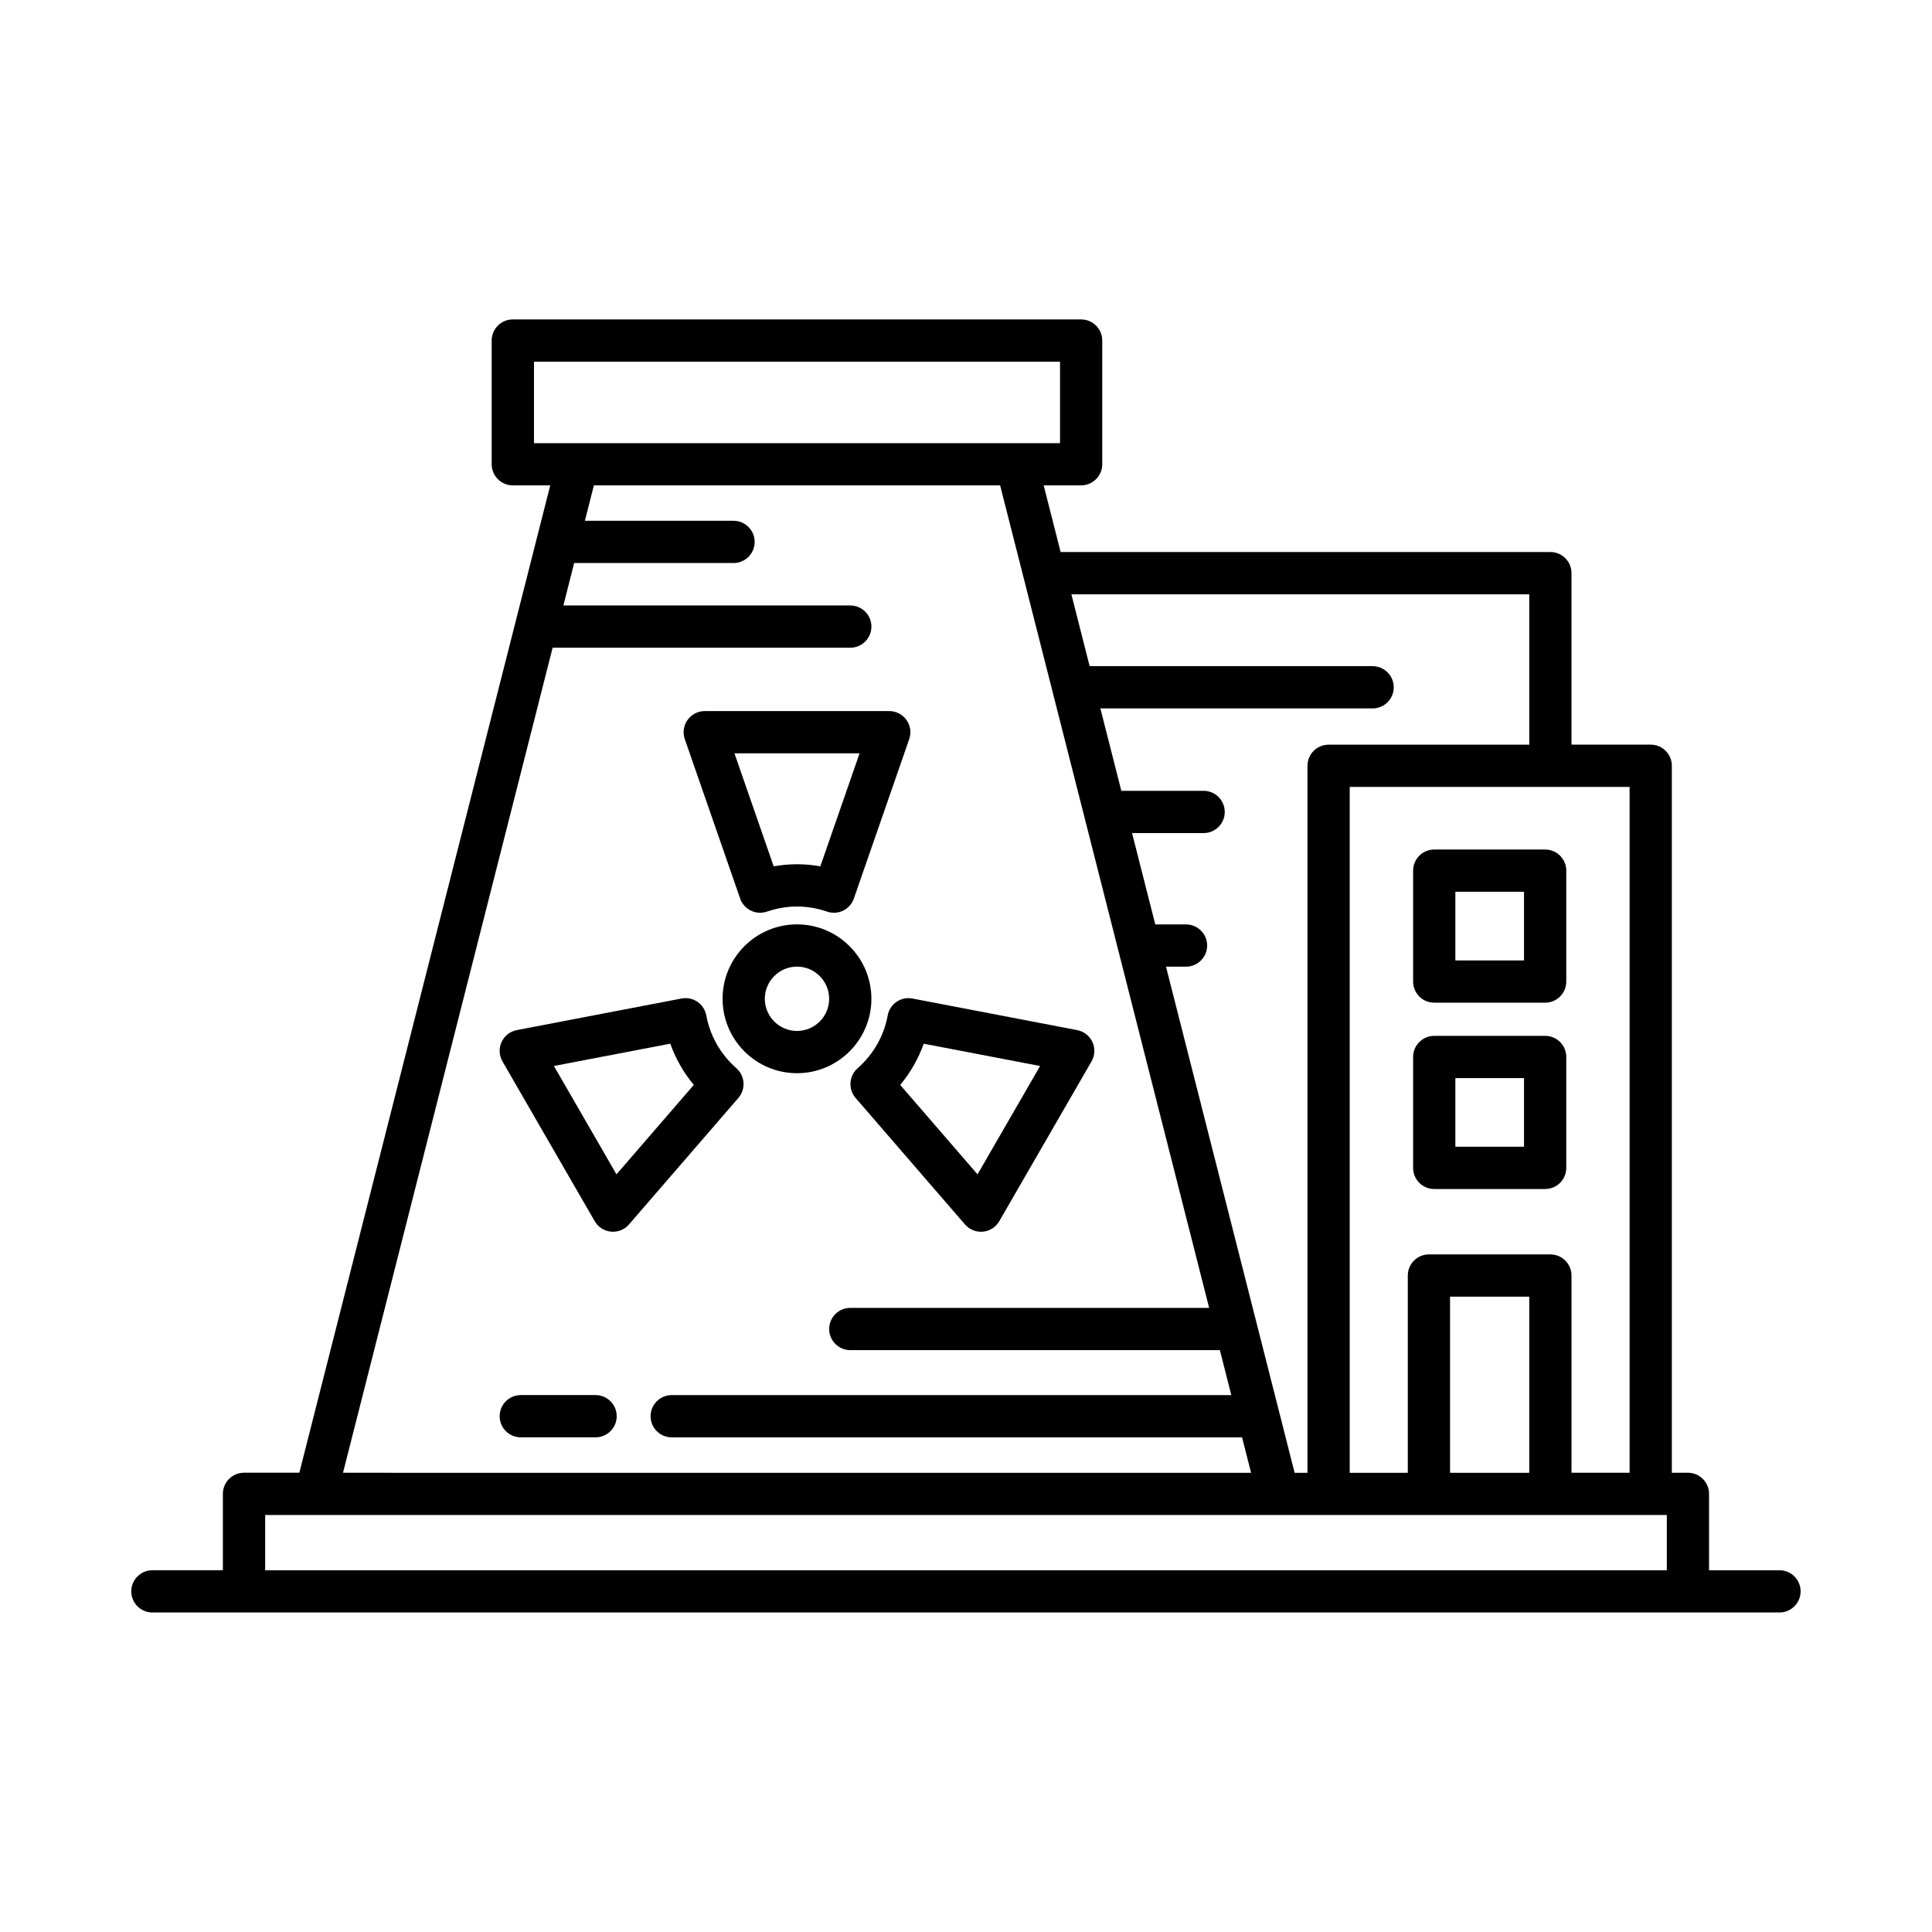
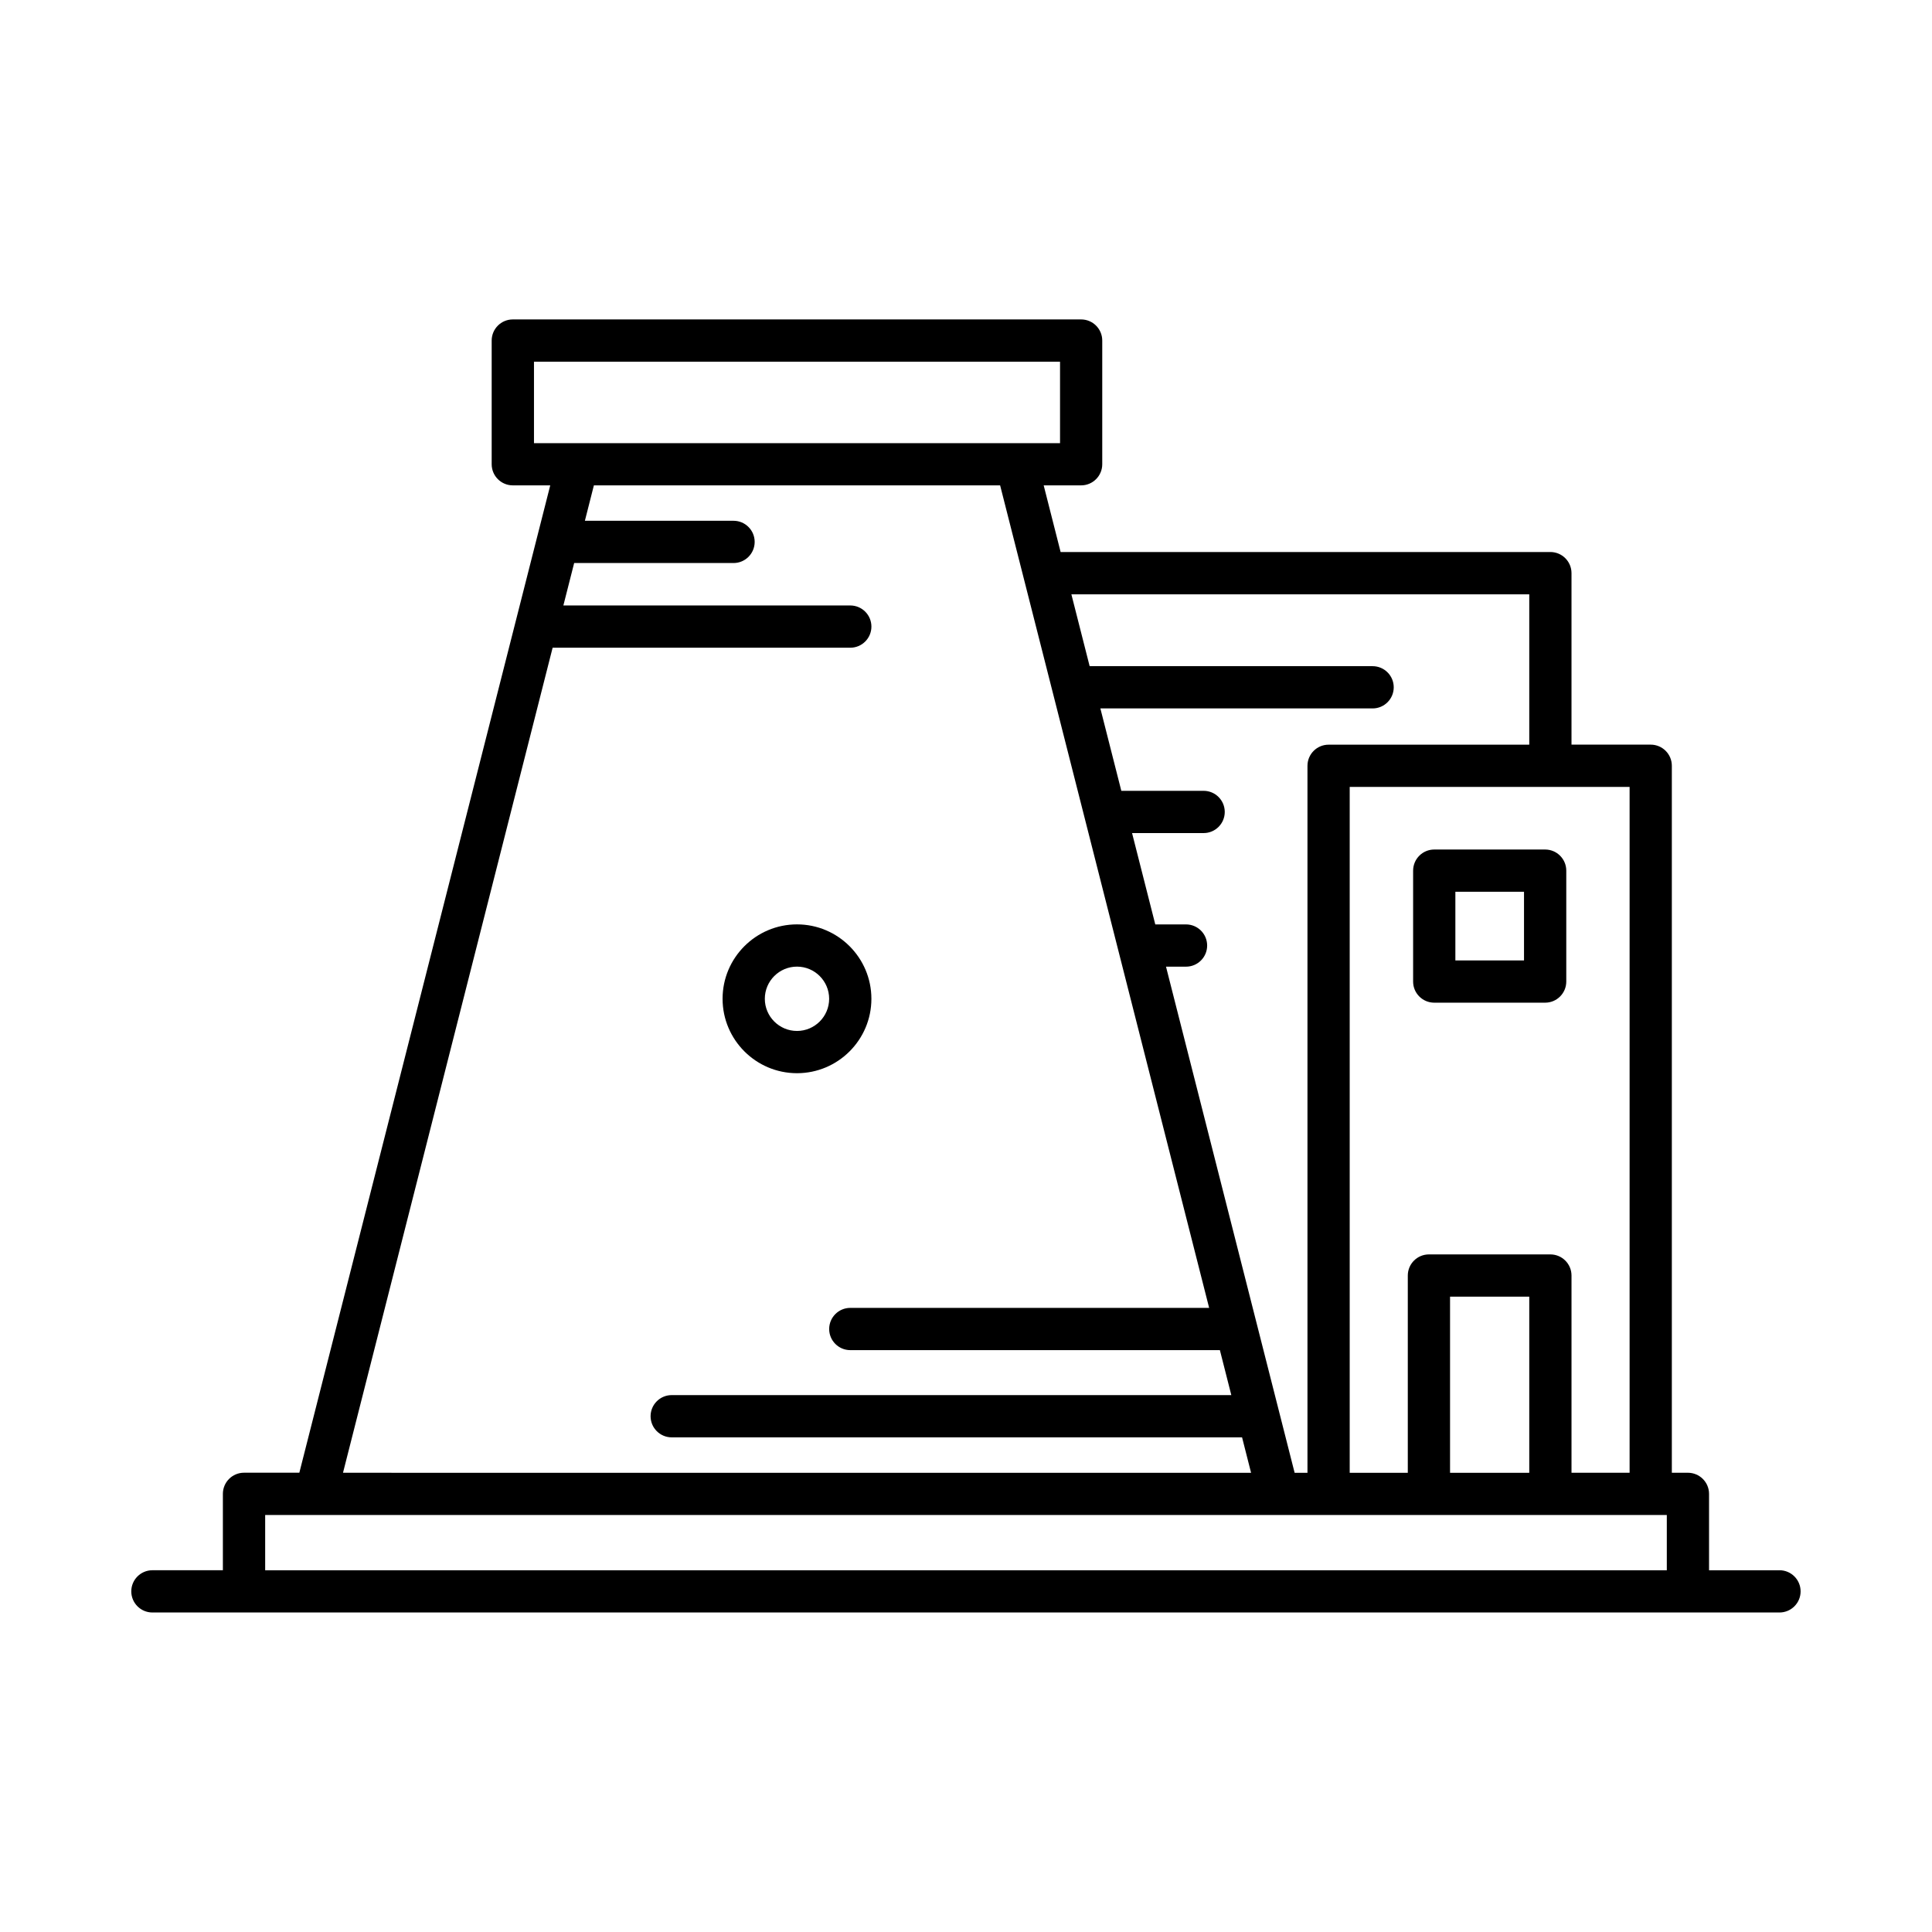
<svg xmlns="http://www.w3.org/2000/svg" fill="#000000" width="800px" height="800px" version="1.1" viewBox="144 144 512 512">
  <g>
    <path d="m615.59 560.14h-18.676v-20.246c0-3.09-2.508-5.598-5.598-5.598h-4.262v-187.36c0-3.09-2.508-5.598-5.598-5.598h-20.992v-45.449c0-3.09-2.508-5.598-5.598-5.598h-129.79l-4.488-17.664h9.922c3.09 0 5.598-2.508 5.598-5.598v-32.777c0-3.09-2.508-5.598-5.598-5.598h-150.61c-3.09 0-5.598 2.508-5.598 5.598v32.777c0 3.09 2.508 5.598 5.598 5.598h9.922l-66.492 261.66h-14.664c-3.09 0-5.598 2.508-5.598 5.598v20.246h-18.676c-3.09 0-5.598 2.508-5.598 5.598 0 3.09 2.508 5.598 5.598 5.598h431.19c3.09 0 5.598-2.508 5.598-5.598 0-3.09-2.508-5.598-5.598-5.598zm-39.73-207.6v181.76h-15.395v-52.27c0-3.09-2.508-5.598-5.598-5.598h-32.188c-3.09 0-5.598 2.508-5.598 5.598v52.273h-15.395v-181.76zm-26.59 135.09v46.676h-20.992v-46.676zm0-186.13v39.848h-53.18c-3.09 0-5.598 2.508-5.598 5.598v187.36h-3.402l-34.086-134.13h5.305c3.09 0 5.598-2.508 5.598-5.598s-2.508-5.598-5.598-5.598h-8.148l-6.152-24.207h18.965c3.09 0 5.598-2.508 5.598-5.598 0-3.09-2.508-5.598-5.598-5.598h-21.812l-5.551-21.836h72.145c3.09 0 5.598-2.508 5.598-5.598 0-3.09-2.508-5.598-5.598-5.598h-74.988l-4.84-19.039zm-263.76-40.059v-21.582h139.41v21.582zm4.941 54.211h78.883c3.09 0 5.598-2.508 5.598-5.598 0-3.09-2.508-5.598-5.598-5.598h-76.035l2.859-11.246h42.238c3.09 0 5.598-2.508 5.598-5.598s-2.508-5.598-5.598-5.598h-39.395l2.383-9.379h107.66l55.391 217.97h-95.098c-3.09 0-5.598 2.508-5.598 5.598 0 3.09 2.508 5.598 5.598 5.598h97.945l3.027 11.918h-148.3c-3.09 0-5.598 2.508-5.598 5.598s2.508 5.598 5.598 5.598h151.15l2.387 9.391-240.65-0.004zm295.27 244.49h-371.45v-14.648h371.45z" />
-     <path d="m340.15 382.13c1.012 2.914 4.191 4.457 7.113 3.453 5.215-1.793 10.691-1.793 15.906 0 0.605 0.207 1.219 0.309 1.824 0.309 2.316 0 4.484-1.453 5.289-3.766l14.668-42.25c0.594-1.711 0.324-3.606-0.727-5.082-1.051-1.477-2.75-2.352-4.562-2.352h-48.895c-1.812 0-3.512 0.879-4.562 2.352-1.051 1.477-1.32 3.371-0.727 5.082zm31.645-38.488-10.398 29.945c-2.047-0.367-4.109-0.551-6.18-0.551-2.07 0-4.133 0.188-6.18 0.551l-10.398-29.945z" />
-     <path d="m379.25 413.11c-0.98 5.379-3.809 10.344-7.961 13.973-2.316 2.027-2.562 5.547-0.551 7.879l28.996 33.531c1.07 1.234 2.617 1.934 4.234 1.934 0.176 0 0.352-0.008 0.531-0.023 1.805-0.172 3.41-1.207 4.32-2.773l24.445-42.344c0.906-1.57 0.996-3.481 0.242-5.129-0.754-1.645-2.258-2.828-4.039-3.168l-43.66-8.371c-1.469-0.289-2.984 0.031-4.219 0.879-1.227 0.844-2.07 2.144-2.34 3.613zm9.551 7.481 30.836 5.91-16.578 28.715-20.496-23.699c2.707-3.246 4.824-6.957 6.238-10.926z" />
-     <path d="m339.14 427.08c-4.152-3.629-6.981-8.594-7.961-13.973-0.27-1.469-1.113-2.769-2.344-3.613-1.23-0.844-2.746-1.16-4.219-0.879l-43.66 8.371c-1.781 0.34-3.281 1.523-4.039 3.168-0.75 1.648-0.66 3.559 0.242 5.129l24.445 42.344c0.906 1.57 2.516 2.602 4.32 2.773 0.176 0.016 0.355 0.023 0.531 0.023 1.617 0 3.164-0.699 4.234-1.934l28.996-33.531c2.016-2.332 1.77-5.848-0.547-7.879zm-31.77 28.133-16.578-28.715 30.836-5.91c1.414 3.969 3.531 7.68 6.238 10.922z" />
    <path d="m355.21 388.97c-10.875 0-19.719 8.844-19.719 19.719s8.848 19.719 19.719 19.719c10.875 0 19.719-8.844 19.719-19.719 0-10.871-8.844-19.719-19.719-19.719zm0 28.242c-4.699 0-8.523-3.824-8.523-8.523s3.824-8.523 8.523-8.523c4.699 0 8.523 3.824 8.523 8.523s-3.824 8.523-8.523 8.523z" />
-     <path d="m301.83 513.71h-19.816c-3.09 0-5.598 2.508-5.598 5.598s2.508 5.598 5.598 5.598h19.82c3.09 0 5.598-2.508 5.598-5.598-0.004-3.094-2.508-5.598-5.602-5.598z" />
    <path d="m524.09 409.72h29.391c3.09 0 5.598-2.508 5.598-5.598v-29.391c0-3.09-2.508-5.598-5.598-5.598h-29.391c-3.09 0-5.598 2.508-5.598 5.598v29.391c-0.004 3.09 2.504 5.598 5.598 5.598zm5.598-29.391h18.191v18.191h-18.191z" />
-     <path d="m524.09 459.1h29.391c3.09 0 5.598-2.508 5.598-5.598v-29.391c0-3.09-2.508-5.598-5.598-5.598h-29.391c-3.09 0-5.598 2.508-5.598 5.598v29.391c-0.004 3.09 2.504 5.598 5.598 5.598zm5.598-29.391h18.191v18.191h-18.191z" />
  </g>
</svg>